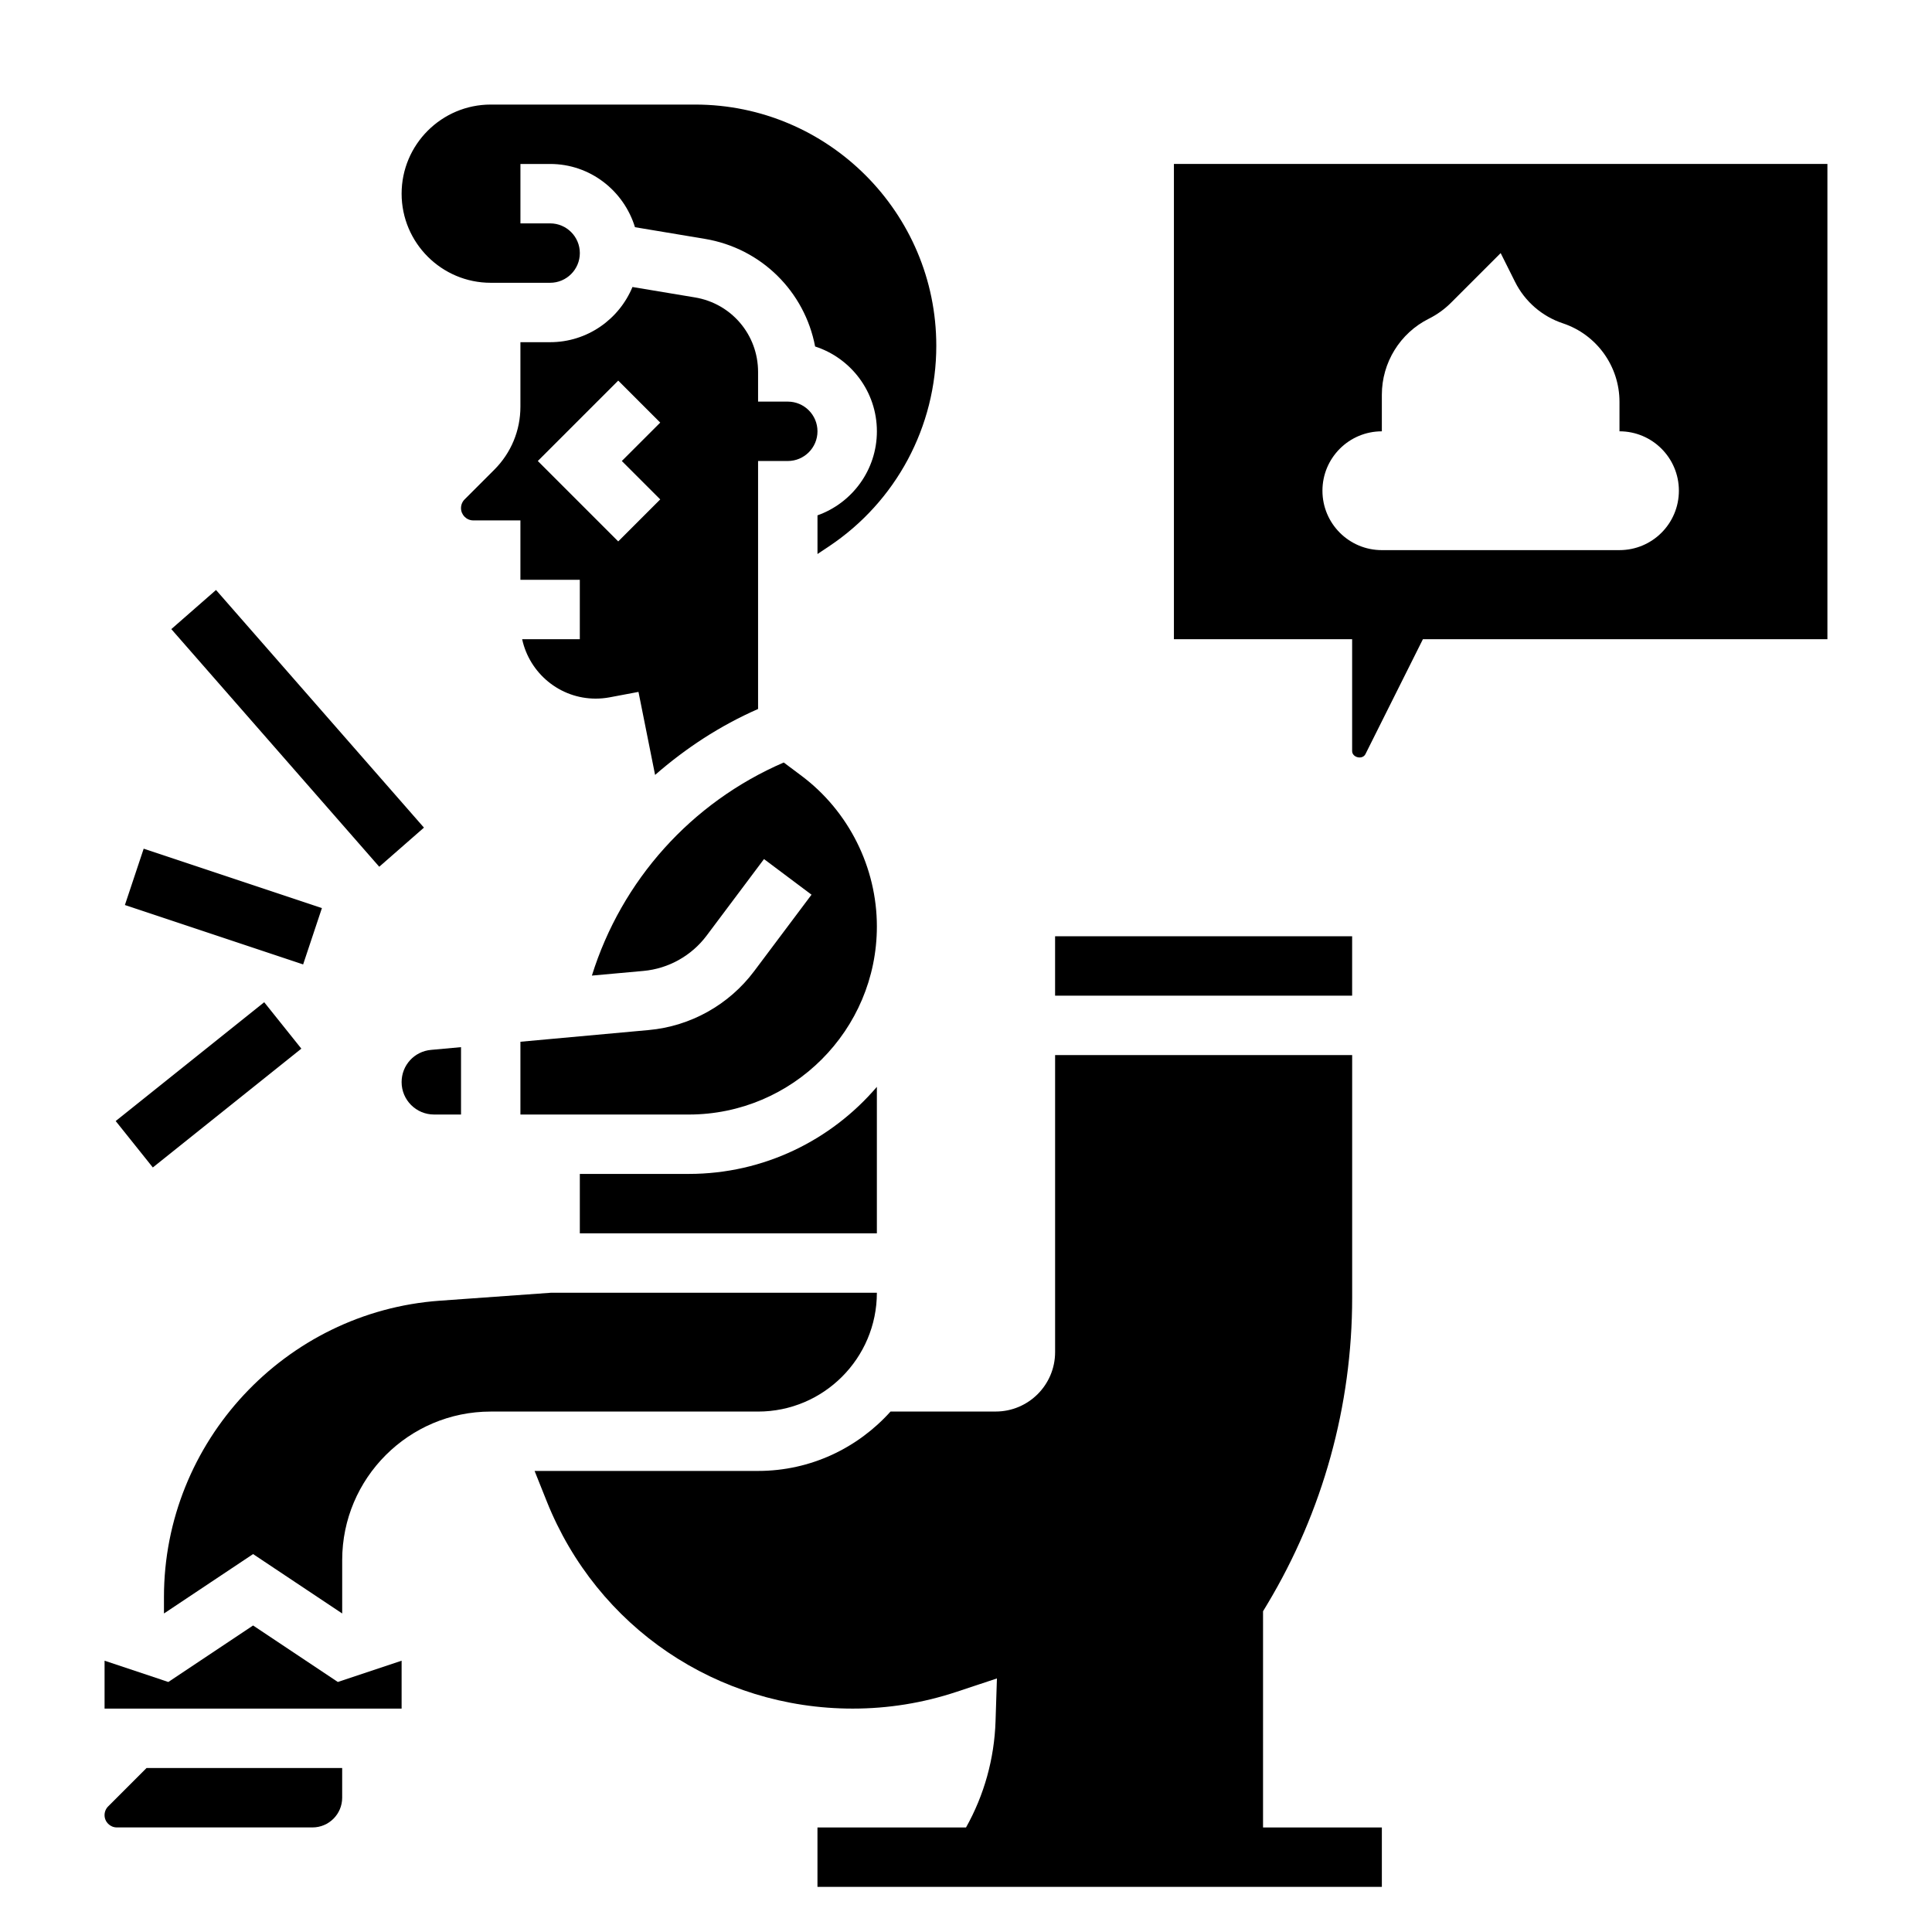
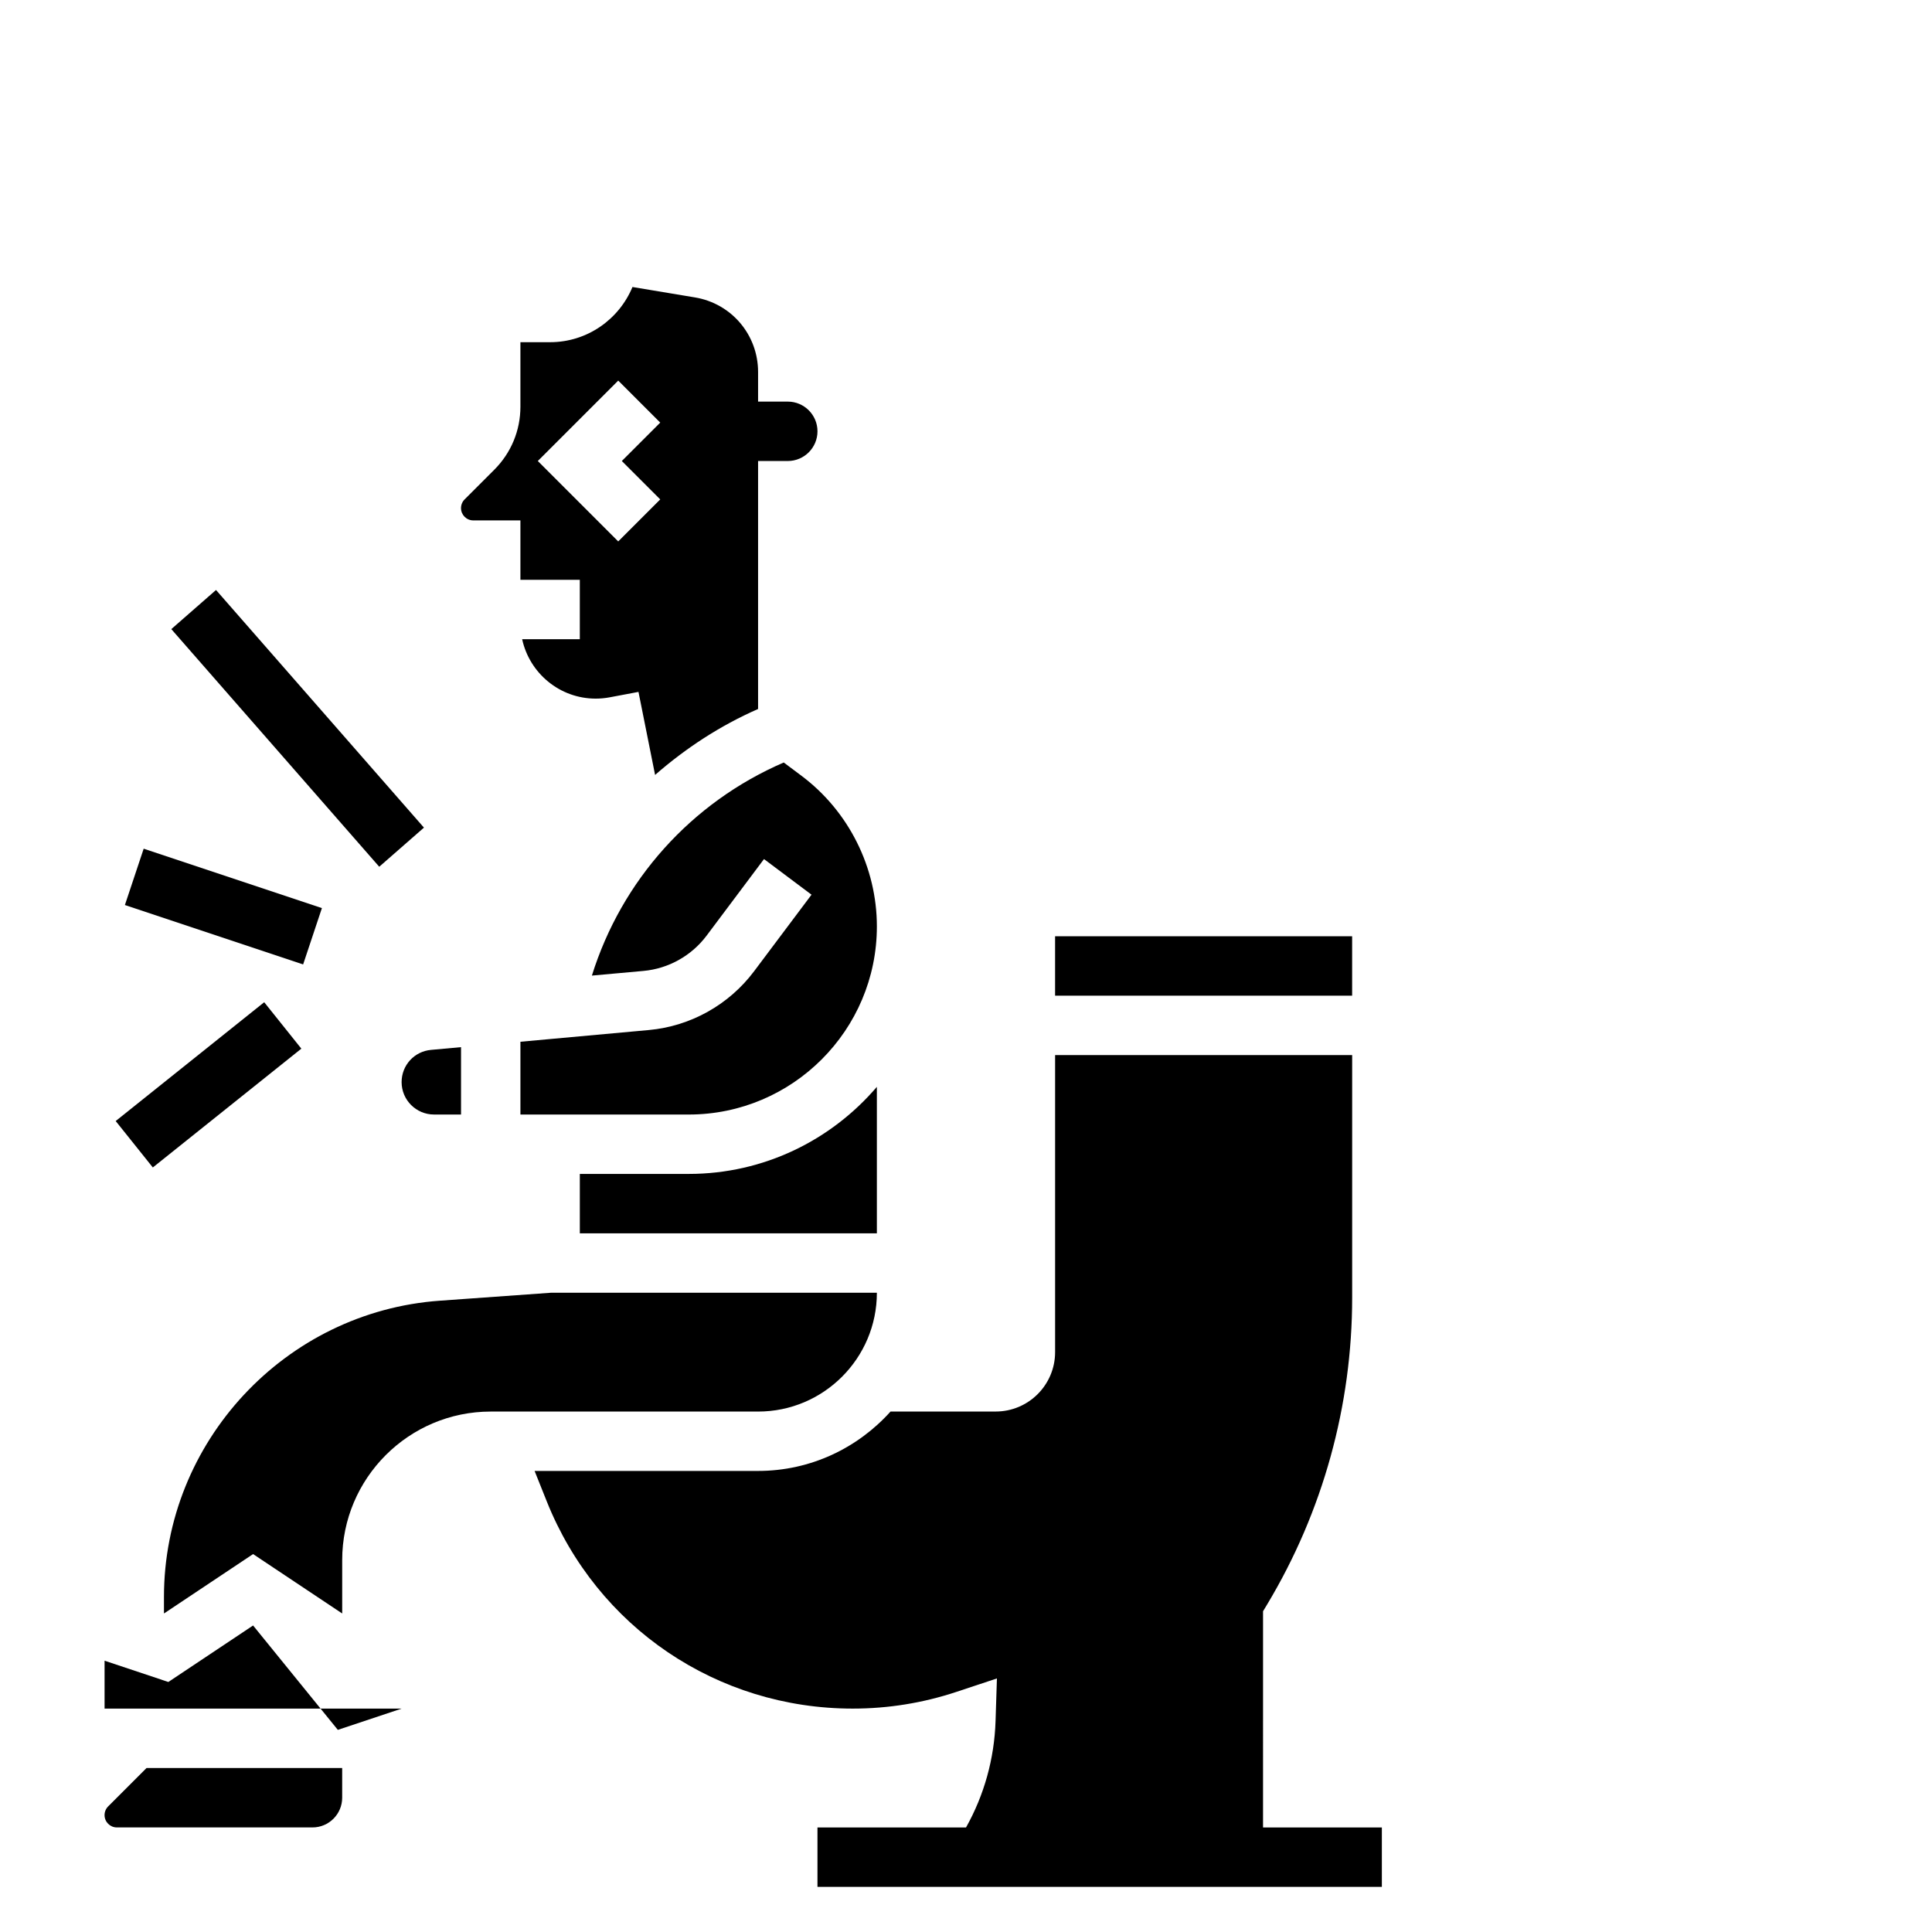
<svg xmlns="http://www.w3.org/2000/svg" fill="#000000" width="800px" height="800px" version="1.1" viewBox="144 144 512 512">
  <g>
    <path d="m172.66 622.72c-0.609 0.605-0.953 1.449-0.953 2.305 0 1.797 1.465 3.262 3.258 3.262h51.844c4.344 0 7.871-3.527 7.871-7.871v-7.871l-51.844-0.004z" />
    <path d="m328.18 222.82-16.57-2.762c-3.551 8.57-11.984 14.625-21.824 14.625h-7.871v17.098c0 6.305-2.465 12.242-6.918 16.695l-7.871 7.871c-0.609 0.605-0.953 1.449-0.953 2.309 0 1.793 1.461 3.258 3.258 3.258h12.484v15.742h15.742v15.742h-15.281c1.945 8.98 9.934 15.742 19.492 15.742 1.242 0 2.481-0.117 3.684-0.34l7.652-1.441 4.402 22.004c8.086-7.062 17.184-13.043 27.293-17.477v-65.715h7.871c4.344 0 7.871-3.527 7.871-7.871s-3.527-7.871-7.871-7.871h-7.871v-7.871c-0.008-9.828-7.039-18.125-16.719-19.738zm-9.211 53.527-11.133 11.133-21.309-21.309 21.309-21.309 11.133 11.133-10.18 10.176z" />
-     <path d="m211.07 574.77-22.461 14.973-16.898-5.637v12.691h78.719v-12.691l-16.902 5.637z" />
+     <path d="m211.07 574.77-22.461 14.973-16.898-5.637v12.691h78.719l-16.902 5.637z" />
    <path d="m250.43 430.77c0 4.738 3.852 8.59 8.59 8.59h7.156v-17.855l-7.934 0.723c-4.449 0.395-7.812 4.074-7.812 8.543z" />
-     <path d="m274.05 218.94h15.742c4.344 0 7.871-3.527 7.871-7.871s-3.527-7.871-7.871-7.871h-7.871v-15.746h7.871c10.621 0 19.523 7.094 22.484 16.758l18.492 3.086c15.043 2.504 26.496 14.027 29.246 28.527 9.492 3.059 16.371 11.984 16.371 22.477 0 10.266-6.582 19.02-15.742 22.27v10.25l3.031-2.023c17.812-11.871 28.453-31.754 28.453-53.176 0-35.234-28.676-63.91-63.91-63.91h-54.168c-13.02 0-23.617 10.598-23.617 23.617s10.598 23.613 23.617 23.613z" />
    <path d="m356.44 349.62-4.738-3.551c-24.57 10.613-42.98 31.277-50.844 56.473l13.641-1.234c6.644-0.598 12.754-4.016 16.758-9.352l15.211-20.293 12.594 9.438-15.215 20.285c-6.676 8.902-16.855 14.586-27.922 15.586l-34.008 3.102v19.289h44.609c27.492 0 49.855-22.363 49.855-49.855 0-15.609-7.457-30.527-19.941-39.887z" />
    <path d="m376.38 486.59h-86.355l-29.465 2.109c-41 2.93-73.109 37.418-73.109 78.516v4.375l23.617-15.742 23.617 15.742v-14.152c0-21.703 17.656-39.359 39.359-39.359h70.848c17.367 0 31.488-14.121 31.488-31.488z" />
    <path d="m297.66 455.1v15.742h78.719v-38.816c-12.043 14.094-29.906 23.074-49.855 23.074z" />
    <path d="m423.61 392.12h78.719v15.742h-78.719z" />
    <path d="m478.72 571 1.125-1.867c14.715-24.527 22.492-52.609 22.492-81.215v-64.309h-78.723v78.719c0 8.684-7.062 15.742-15.742 15.742h-27.867c-8.652 9.637-21.16 15.742-35.109 15.742h-59.223l3.234 8.086c13.336 33.352 45.164 54.898 81.078 54.898 9.375 0 18.625-1.488 27.504-4.441l10.707-3.551-0.363 11.273c-0.316 10.02-3.023 19.656-7.824 28.215h-39.371v15.742h149.57v-15.742h-31.488z" />
    <path d="m189.4 310.72 11.848-10.367 55.102 62.977-11.848 10.367z" />
    <path d="m177.1 383.84 4.977-14.93 47.234 15.742-4.977 14.93z" />
    <path d="m174.66 441.09 39.359-31.488 9.84 12.301-39.359 31.488z" />
-     <path d="m455.1 187.45v125.95h47.23v29.629c0 1.738 2.738 2.387 3.527 0.82l15.227-30.449h107.2v-125.95zm118.08 102.34h-62.977c-8.699 0-15.742-7.047-15.742-15.742 0-8.699 7.047-15.742 15.742-15.742v-9.676c0-8.543 4.824-16.359 12.469-20.176 2.172-1.086 4.148-2.512 5.863-4.227l13.156-13.156 3.809 7.621c2.598 5.203 7.164 9.164 12.684 10.996 8.957 2.984 14.996 11.367 14.996 20.805v7.809c8.699 0 15.742 7.047 15.742 15.742 0 8.703-7.043 15.746-15.742 15.746z" />
  </g>
</svg>